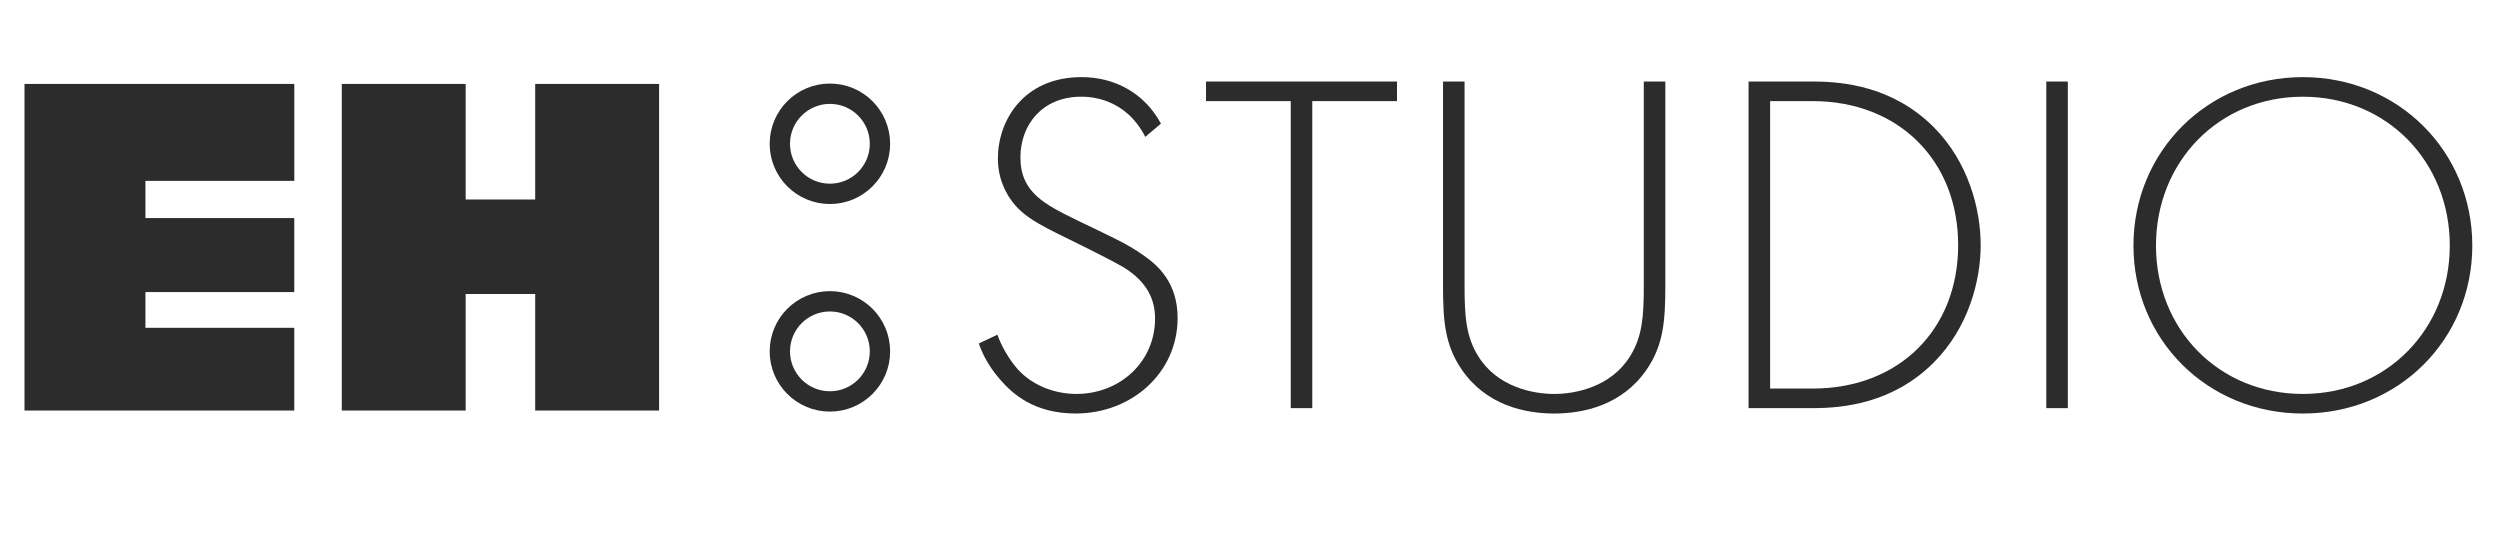
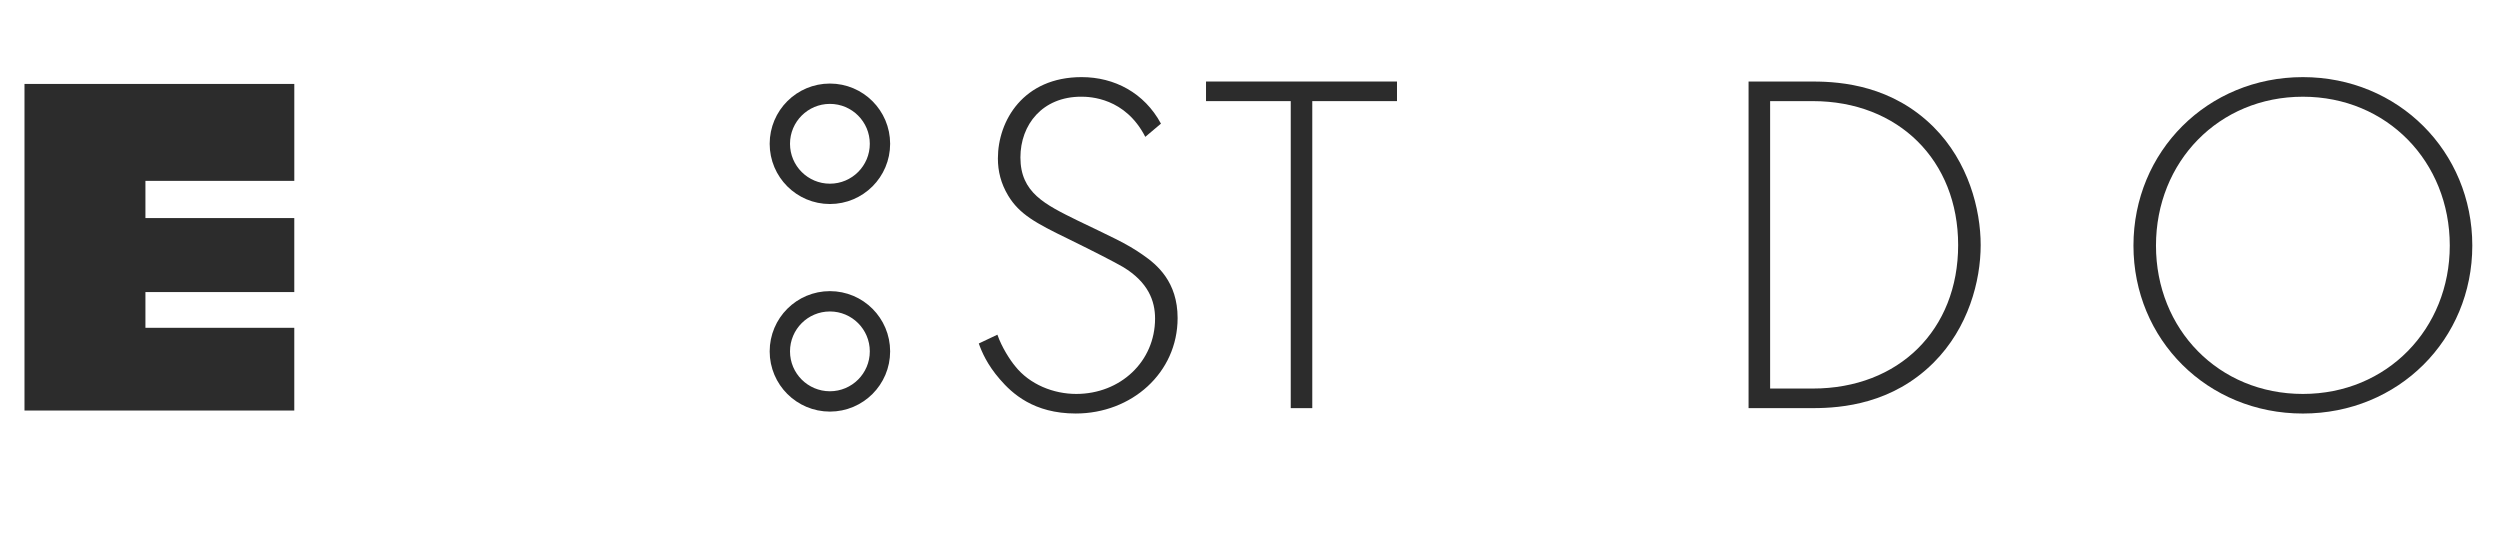
<svg xmlns="http://www.w3.org/2000/svg" id="Ebene_1" data-name="Ebene 1" viewBox="0 0 1721.28 366.95">
  <defs>
    <style>      .cls-1 {        fill: #2c2c2c;      }      .cls-2 {        stroke: #2c2c2c;        stroke-miterlimit: 10;        stroke-width: 14px;      }      .cls-2, .cls-3 {        fill: none;      }    </style>
  </defs>
  <g>
-     <rect class="cls-3" x="0" y="49.02" width="480.83" height="250.68" />
    <path class="cls-1" d="M202.62,124.54h-102.49v25.62h102.49v50.91h-102.49v24.61h102.49v56.98H16.86V57.79h185.77v66.75Z" />
-     <path class="cls-1" d="M320.62,202.42v80.24h-85.3V57.79h85.3v79.57h47.87V57.79h85.3v224.87h-85.3v-80.24h-47.87Z" />
  </g>
  <circle class="cls-2" cx="571.4" cy="99" r="34.47" />
  <circle class="cls-2" cx="571.4" cy="241.92" r="34.47" />
  <g>
-     <rect class="cls-3" x="655.72" y="35.23" width="1065.56" height="250.68" />
    <path class="cls-1" d="M788.55,94.23c-13.82-26.97-38.1-27.65-44.17-27.65-26.63,0-41.81,19.22-41.81,41.81,0,24.27,16.86,32.37,39.45,43.49,22.25,10.79,33.38,15.51,44.84,23.6,9.78,6.74,23.94,18.54,23.94,43.49,0,37.76-31.69,65.74-70.13,65.74-28.99,0-43.83-13.82-52.26-23.6-8.77-10.11-12.47-18.88-14.5-24.61l12.81-6.07c3.03,8.77,8.77,17.53,12.14,21.58,10.11,12.81,26.63,19.22,42.14,19.22,30.34,0,54.28-22.25,54.28-51.92,0-12.14-4.72-24.95-21.91-35.4-6.41-3.71-19.55-10.45-38.1-19.55-22.25-10.79-33.38-16.86-41.13-29.67-5.06-8.43-7.08-16.86-7.08-25.62,0-25.96,17.53-55.97,57.65-55.97,22.59,0,43.15,10.79,54.62,32.03l-10.79,9.1Z" />
    <path class="cls-1" d="M903.52,69.62v211.39h-14.83V69.62h-58.33v-13.49h131.49v13.49h-58.33Z" />
-     <path class="cls-1" d="M1008.37,56.14v140.59c0,21.24,1.01,35.06,9.44,48.55,13.15,21.24,37.76,25.96,52.26,25.96s39.11-4.72,52.26-25.96c8.43-13.49,9.44-27.31,9.44-48.55V56.14h14.83v140.59c0,24.61-1.35,40.79-12.81,57.65-16.86,24.61-43.49,30.34-63.72,30.34s-46.86-5.73-63.72-30.34c-11.46-16.86-12.81-33.04-12.81-57.65V56.14h14.83Z" />
    <path class="cls-1" d="M1203.91,281.01V56.14h44.5c19.89,0,54.62,3.03,82.94,31.35,23.94,23.94,32.37,56.64,32.37,81.25s-8.43,56.98-32.37,80.91c-28.32,28.32-63.05,31.35-82.94,31.35h-44.5ZM1218.75,267.52h29.33c59.34,0,100.13-40.46,100.13-98.78s-41.13-99.12-100.13-99.12h-29.33v197.9Z" />
-     <path class="cls-1" d="M1423.73,56.14v224.87h-14.83V56.14h14.83Z" />
    <path class="cls-1" d="M1702.21,169.08c0,64.73-50.91,115.64-116.65,115.64s-116.65-50.91-116.65-115.64,50.91-115.98,116.65-115.98,116.65,51.25,116.65,115.98ZM1686.7,169.08c0-57.65-43.15-102.49-101.14-102.49s-101.14,44.84-101.14,102.49,43.15,102.15,101.14,102.15,101.14-44.84,101.14-102.15Z" />
  </g>
</svg>